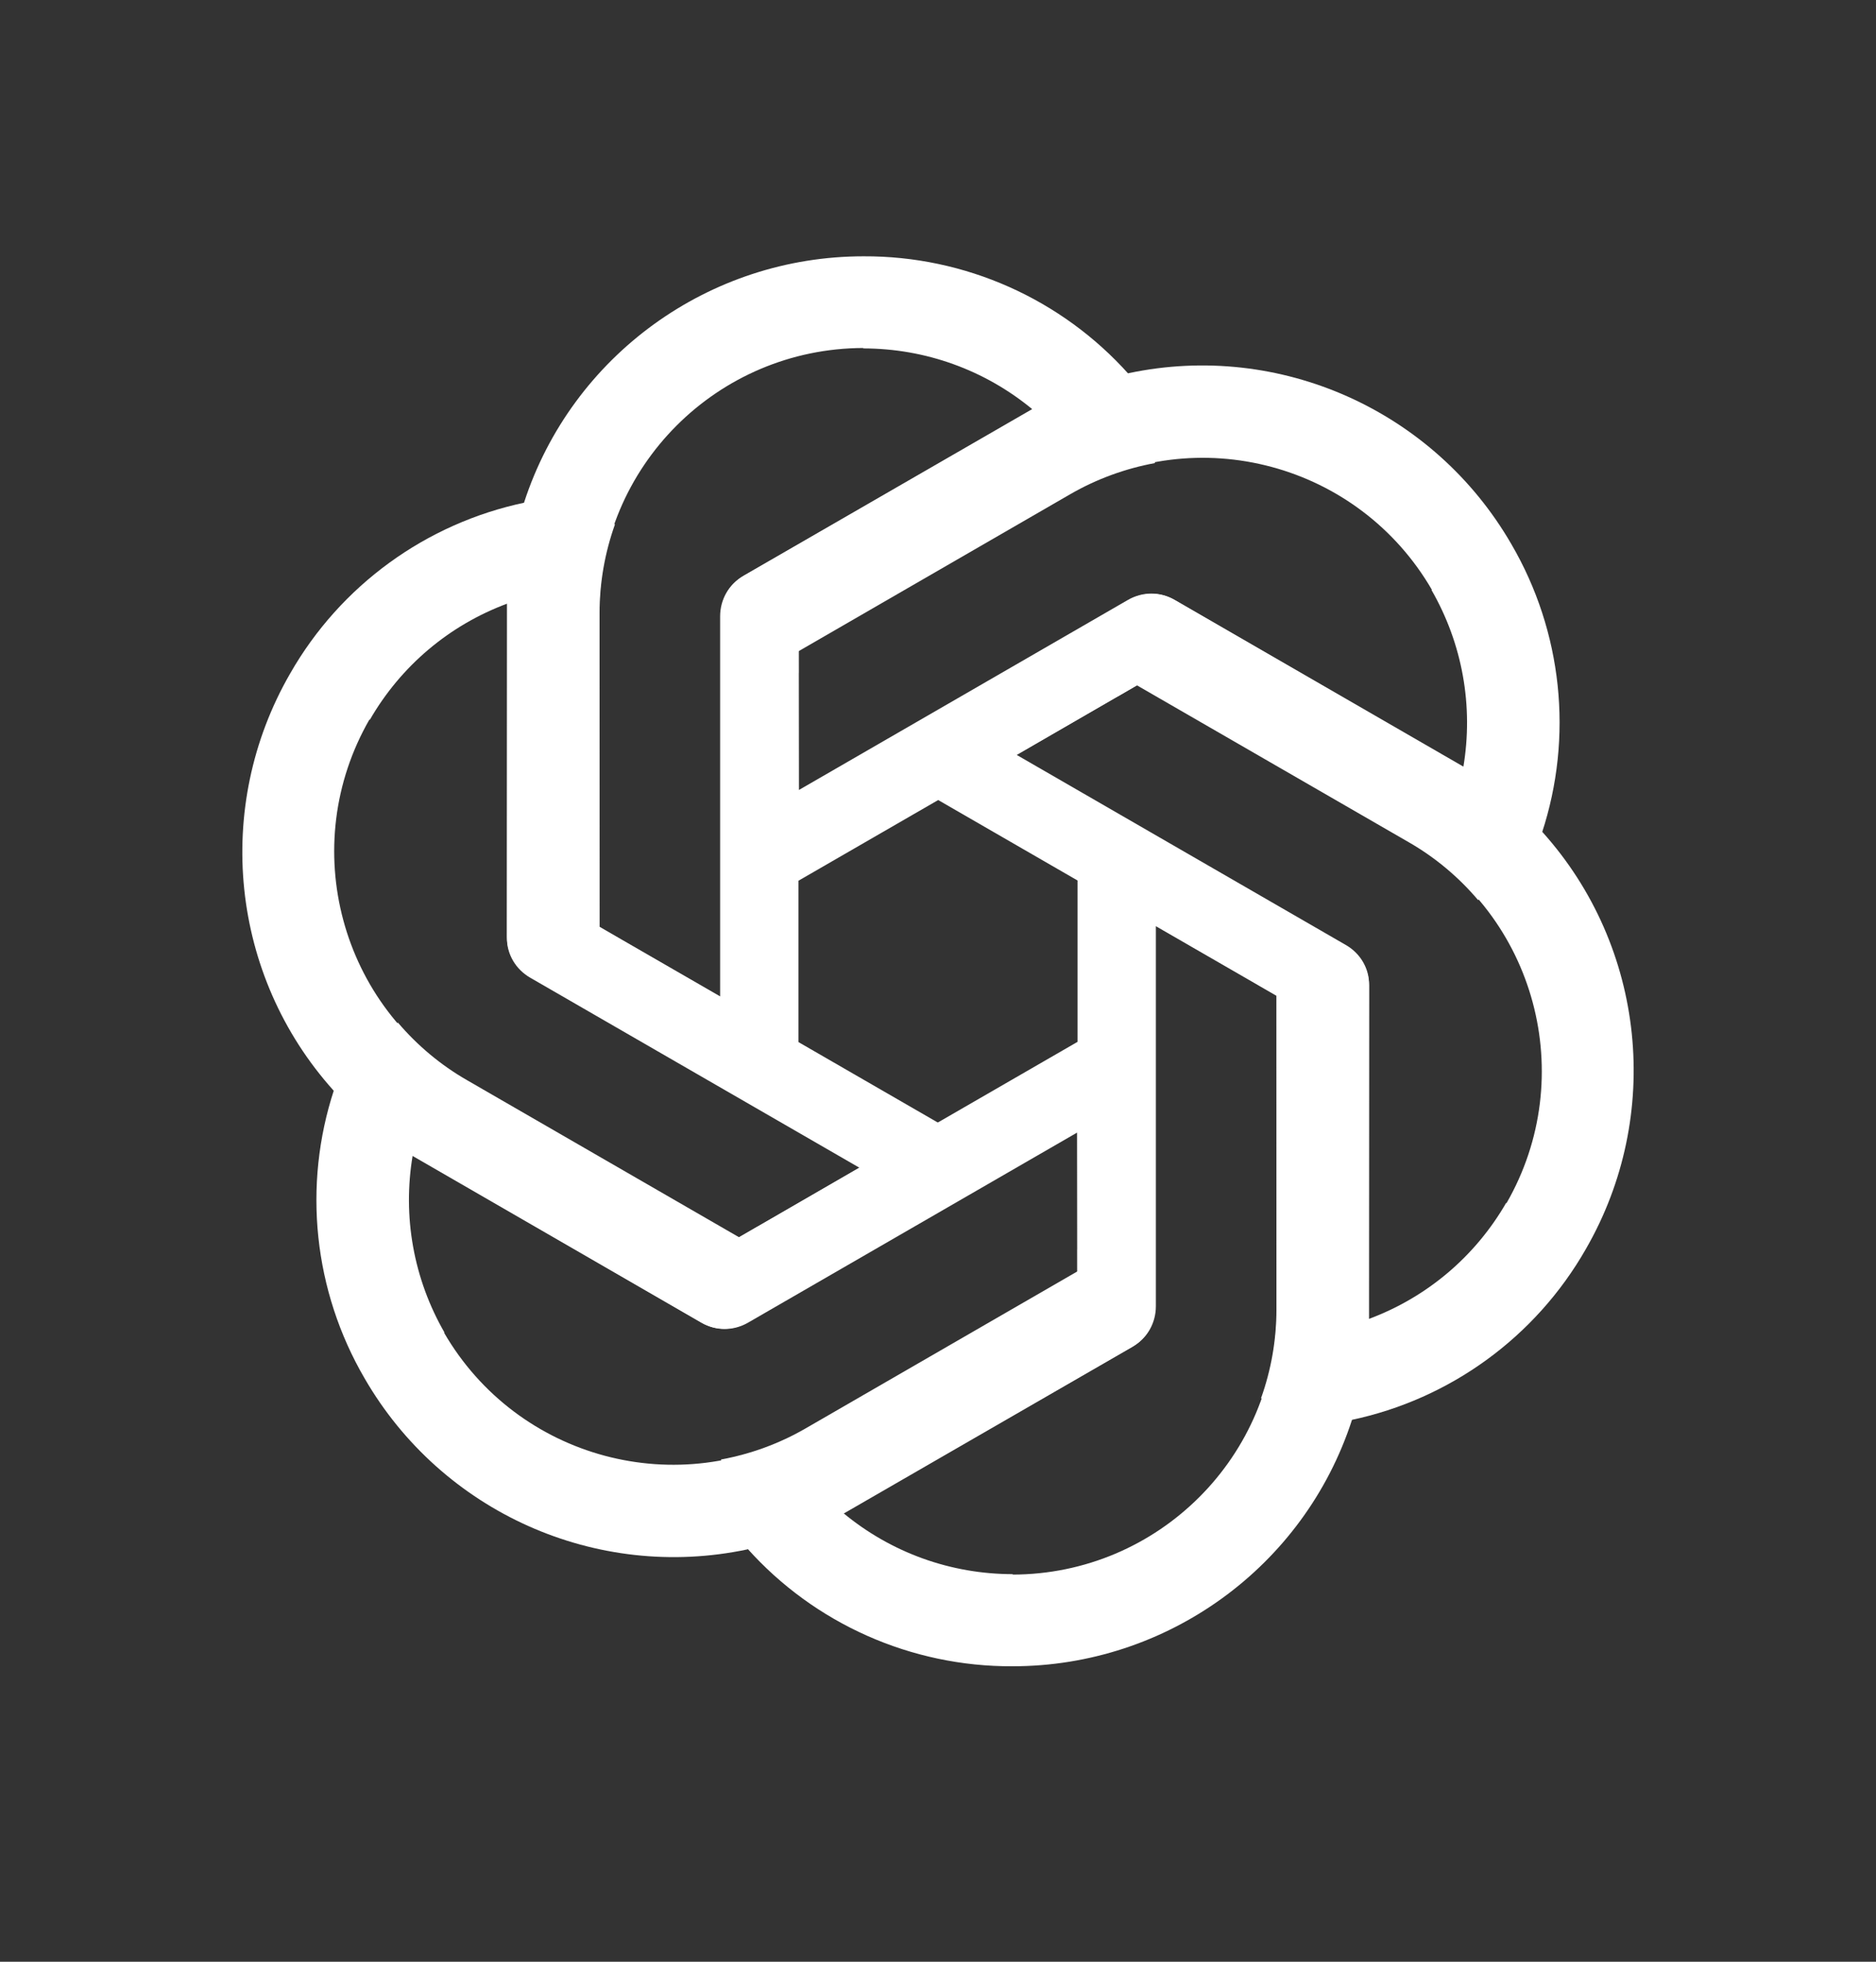
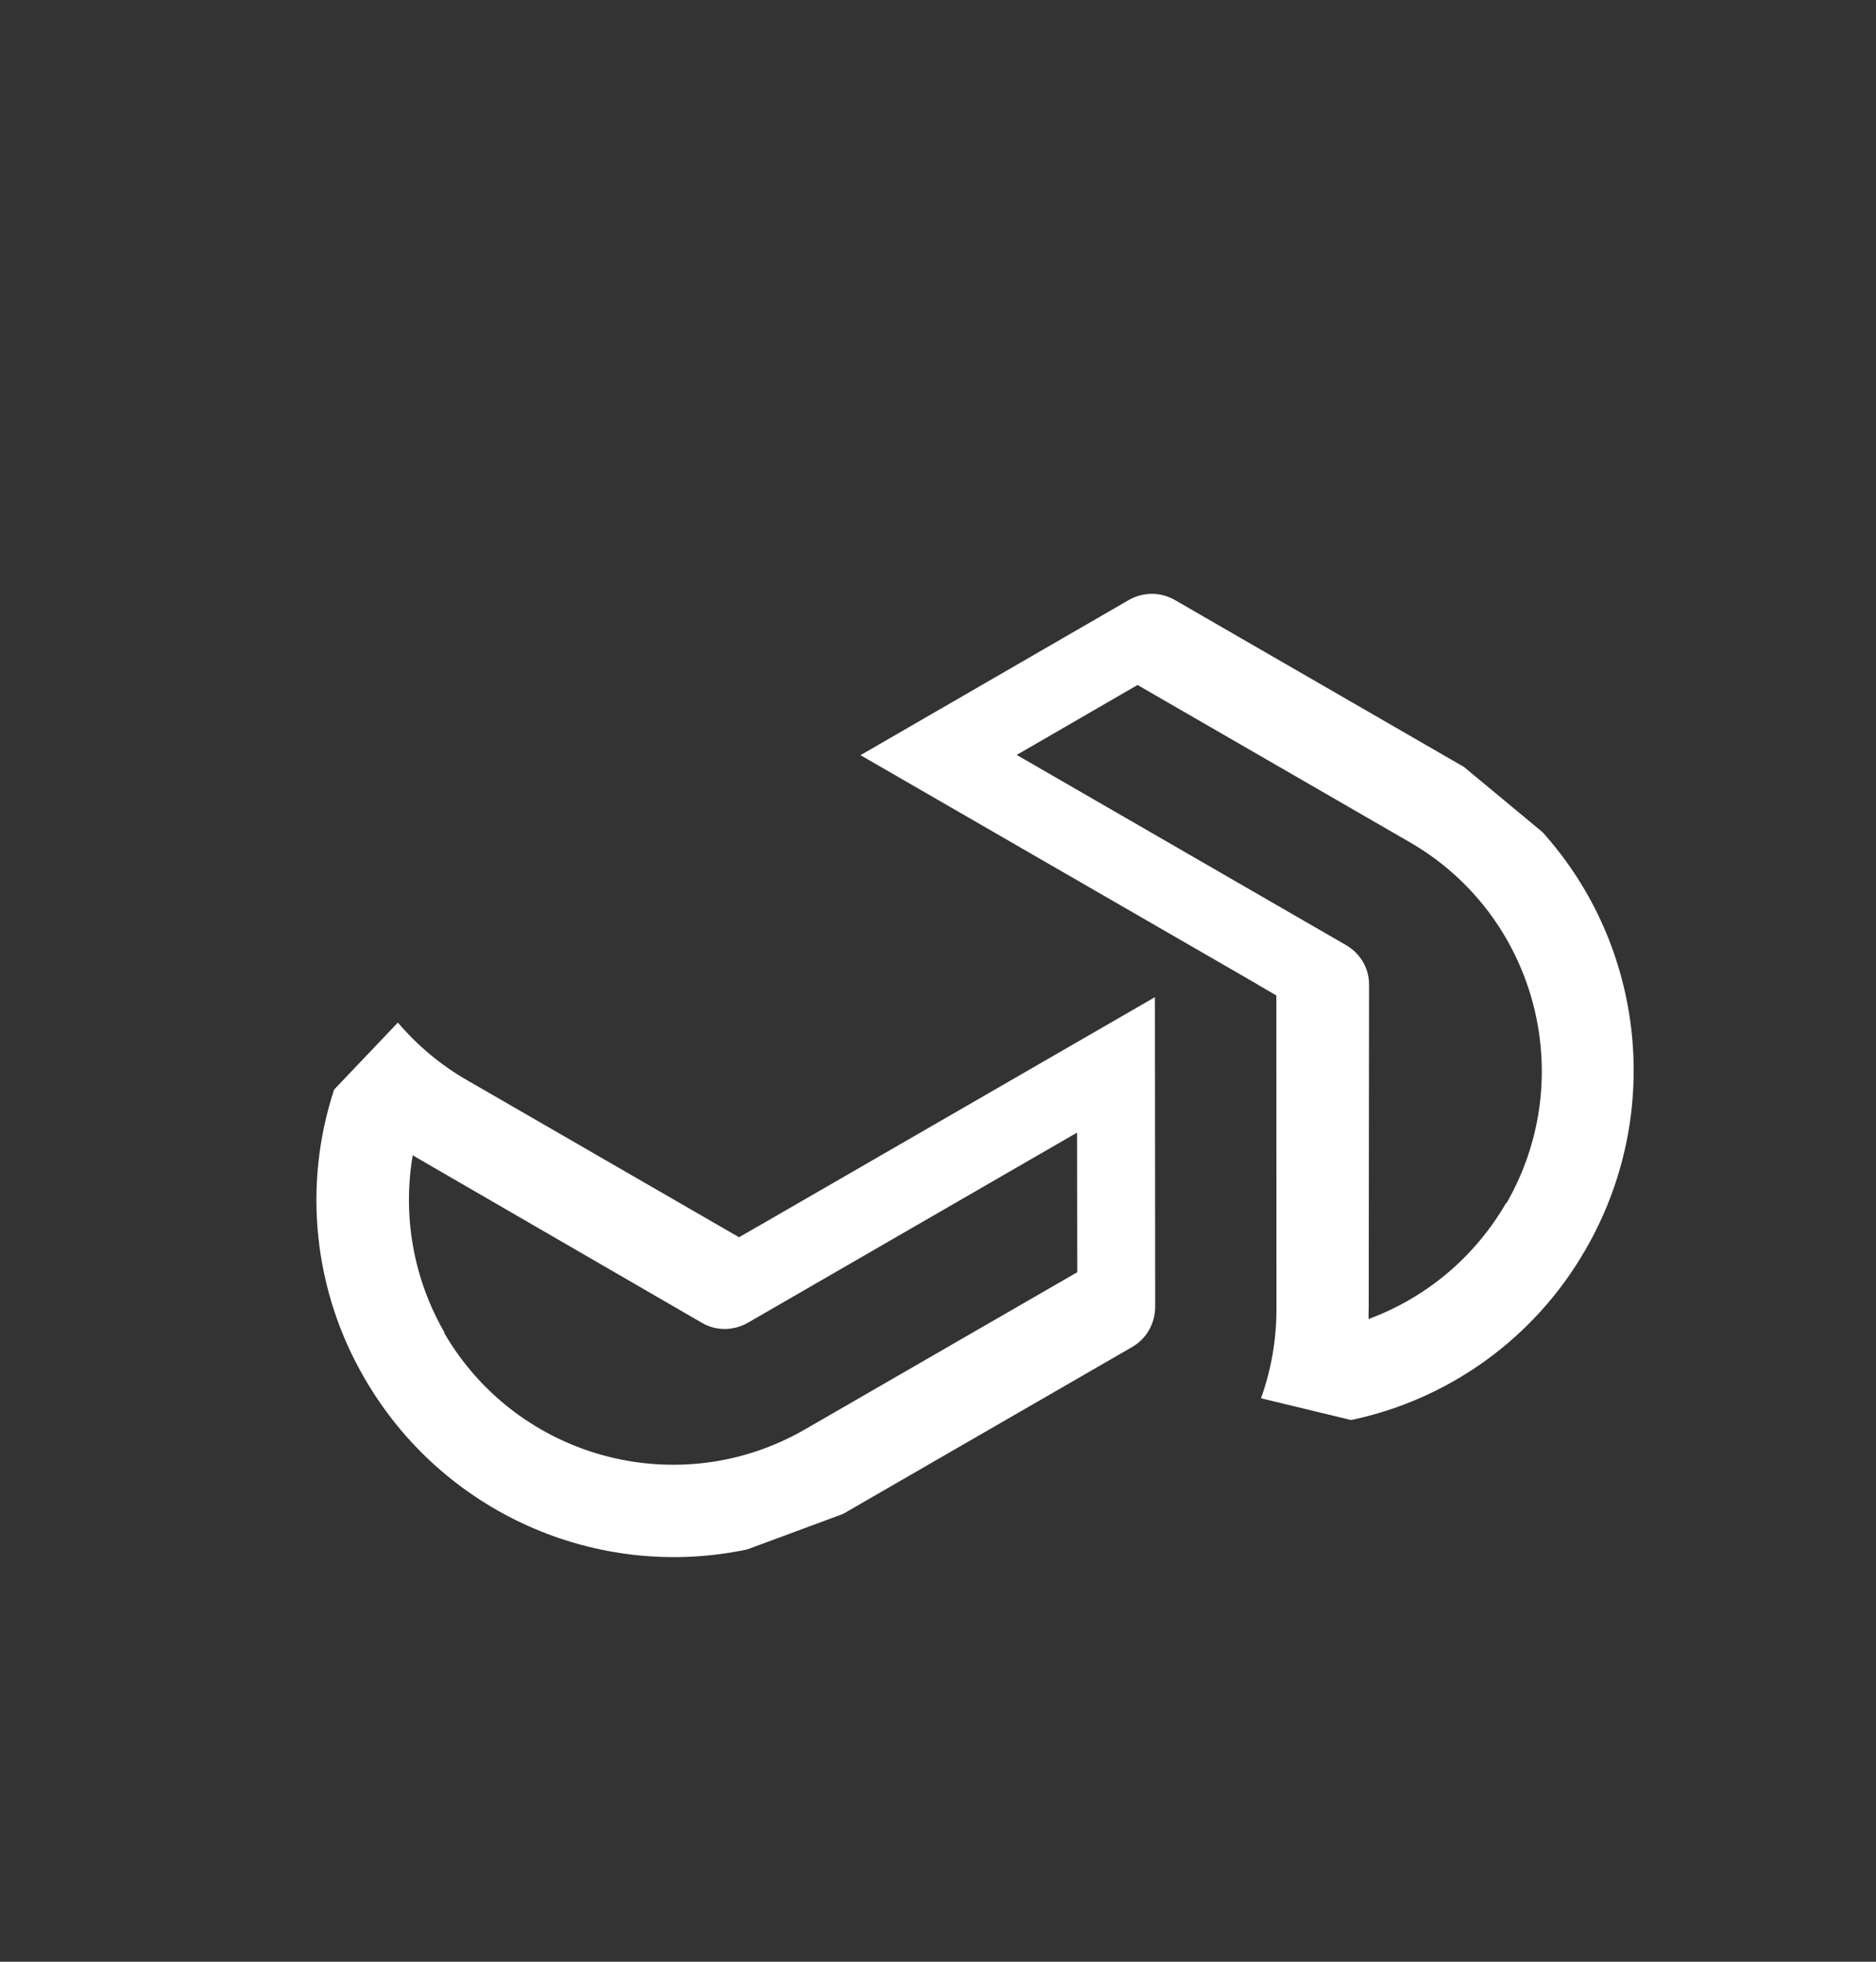
<svg xmlns="http://www.w3.org/2000/svg" width="22" height="23" viewBox="0 0 22 23" fill="none">
  <rect x="0" y="0" width="22" height="23" fill="#333333" stroke="none" />
-   <path d="M10.127 3.005C8.316 3.005 6.708 4.169 6.147 5.888L5.945 7.069V10.982C5.945 11.177 6.046 11.351 6.214 11.452L9.364 13.267V7.89H9.365V7.635L12.553 5.793C12.862 5.615 13.198 5.493 13.545 5.429L13.238 4.388C12.447 3.503 11.314 3 10.127 3.005ZM10.127 4.08L10.121 4.085C10.85 4.085 11.55 4.337 12.111 4.802C12.088 4.813 12.043 4.841 12.01 4.858L8.714 6.756C8.546 6.851 8.445 7.031 8.445 7.226V11.682L7.027 10.864V7.181C7.026 5.471 8.413 4.083 10.127 4.08Z" fill="white" />
-   <path d="M17.724 6.38C16.818 4.812 15.006 4.001 13.237 4.375L12.114 4.791L8.725 6.747C8.556 6.845 8.456 7.019 8.453 7.215L8.456 10.85L13.112 8.162L13.113 8.163L13.333 8.035L16.523 9.876C16.831 10.053 17.105 10.283 17.334 10.553L18.082 9.766C18.453 8.638 18.322 7.405 17.724 6.38ZM16.793 6.917L16.786 6.915C17.15 7.546 17.282 8.279 17.16 8.997C17.139 8.983 17.092 8.958 17.061 8.938L13.769 7.032C13.602 6.934 13.397 6.936 13.227 7.034L9.369 9.262L9.367 7.625L12.557 5.784C14.038 4.927 15.934 5.435 16.793 6.917Z" fill="white" />
  <path d="M18.597 14.645C19.502 13.077 19.298 11.102 18.09 9.757L17.168 8.992L13.78 7.036C13.611 6.938 13.41 6.938 13.239 7.034L10.091 8.854L14.748 11.542L14.747 11.543L14.968 11.671L14.969 15.353C14.969 15.709 14.907 16.061 14.788 16.394L15.844 16.649C17.006 16.405 18.008 15.676 18.597 14.645ZM17.666 14.108L17.664 14.101C17.3 14.732 16.732 15.212 16.049 15.465C16.05 15.44 16.048 15.387 16.051 15.35L16.055 11.546C16.057 11.353 15.952 11.176 15.782 11.079L11.923 8.851L13.34 8.031L16.53 9.873C18.012 10.727 18.521 12.623 17.666 14.108Z" fill="white" />
-   <path d="M11.873 19.536C13.684 19.536 15.292 18.372 15.853 16.653L16.055 15.472V11.559C16.055 11.364 15.954 11.19 15.786 11.089L12.636 9.274L12.636 14.651H12.635V14.906L9.446 16.748C9.138 16.926 8.802 17.048 8.455 17.112L8.762 18.153C9.553 19.038 10.686 19.541 11.873 19.536ZM11.873 18.461L11.879 18.456C11.15 18.456 10.45 18.204 9.889 17.739C9.912 17.728 9.957 17.7 9.99 17.683L13.286 15.785C13.454 15.69 13.555 15.511 13.555 15.315V10.859L14.973 11.677V15.36C14.974 17.07 13.587 18.459 11.873 18.461Z" fill="white" />
  <path d="M4.276 16.161C5.182 17.729 6.994 18.54 8.763 18.166L9.886 17.75L13.275 15.794C13.444 15.696 13.544 15.522 13.547 15.326L13.544 11.691L8.888 14.379L8.888 14.378L8.667 14.506L5.478 12.665C5.169 12.488 4.895 12.258 4.666 11.989L3.918 12.775C3.547 13.903 3.678 15.136 4.276 16.161ZM5.207 15.624L5.214 15.626C4.85 14.995 4.718 14.262 4.84 13.544C4.861 13.559 4.908 13.583 4.939 13.603L8.231 15.509C8.398 15.607 8.603 15.605 8.773 15.507L12.631 13.279L12.633 14.916L9.443 16.757C7.962 17.614 6.066 17.106 5.207 15.624Z" fill="white" />
-   <path d="M3.403 7.896C2.498 9.464 2.702 11.439 3.91 12.784L4.832 13.549L8.22 15.505C8.39 15.603 8.59 15.603 8.762 15.507L11.909 13.687L7.252 10.999L7.253 10.998L7.032 10.87L7.031 7.188C7.031 6.832 7.093 6.48 7.212 6.147L6.156 5.892C4.994 6.136 3.992 6.865 3.403 7.896ZM4.334 8.433L4.336 8.441C4.7 7.809 5.268 7.329 5.951 7.076C5.949 7.101 5.952 7.154 5.949 7.191L5.945 10.995C5.943 11.188 6.048 11.365 6.218 11.463L10.077 13.69L8.66 14.51L5.47 12.668C3.988 11.814 3.479 9.918 4.334 8.433Z" fill="white" />
</svg>